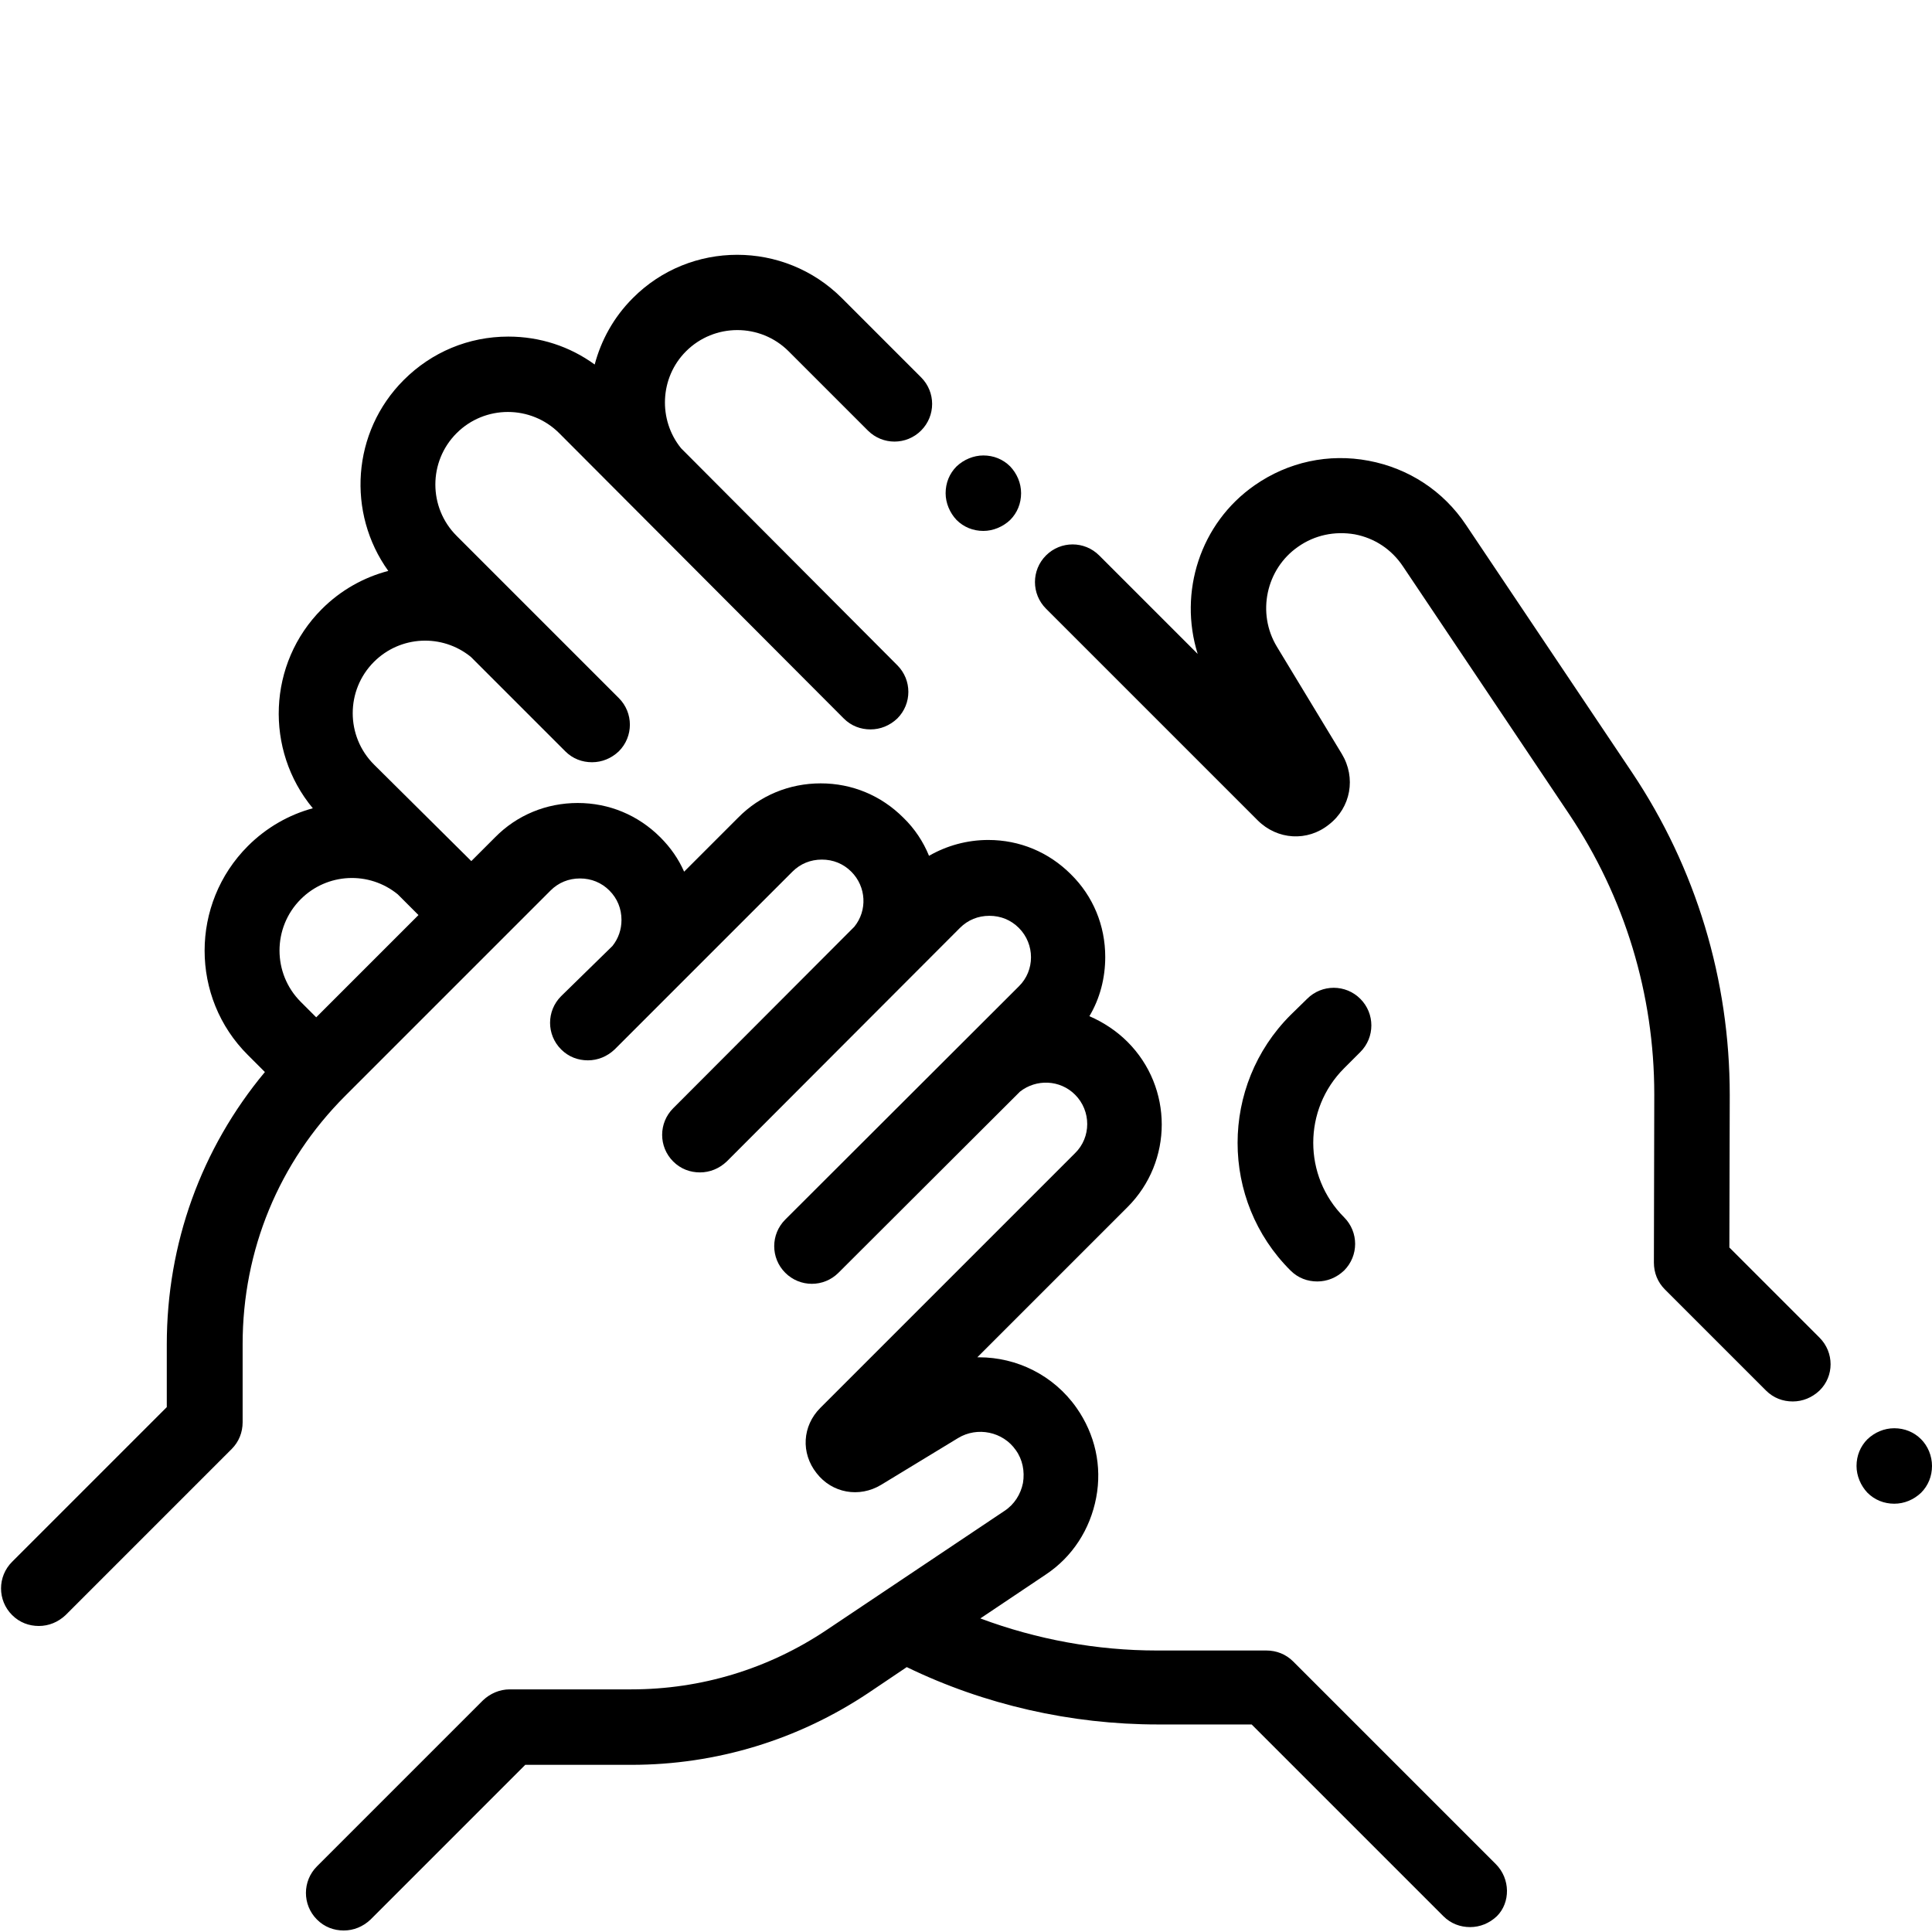
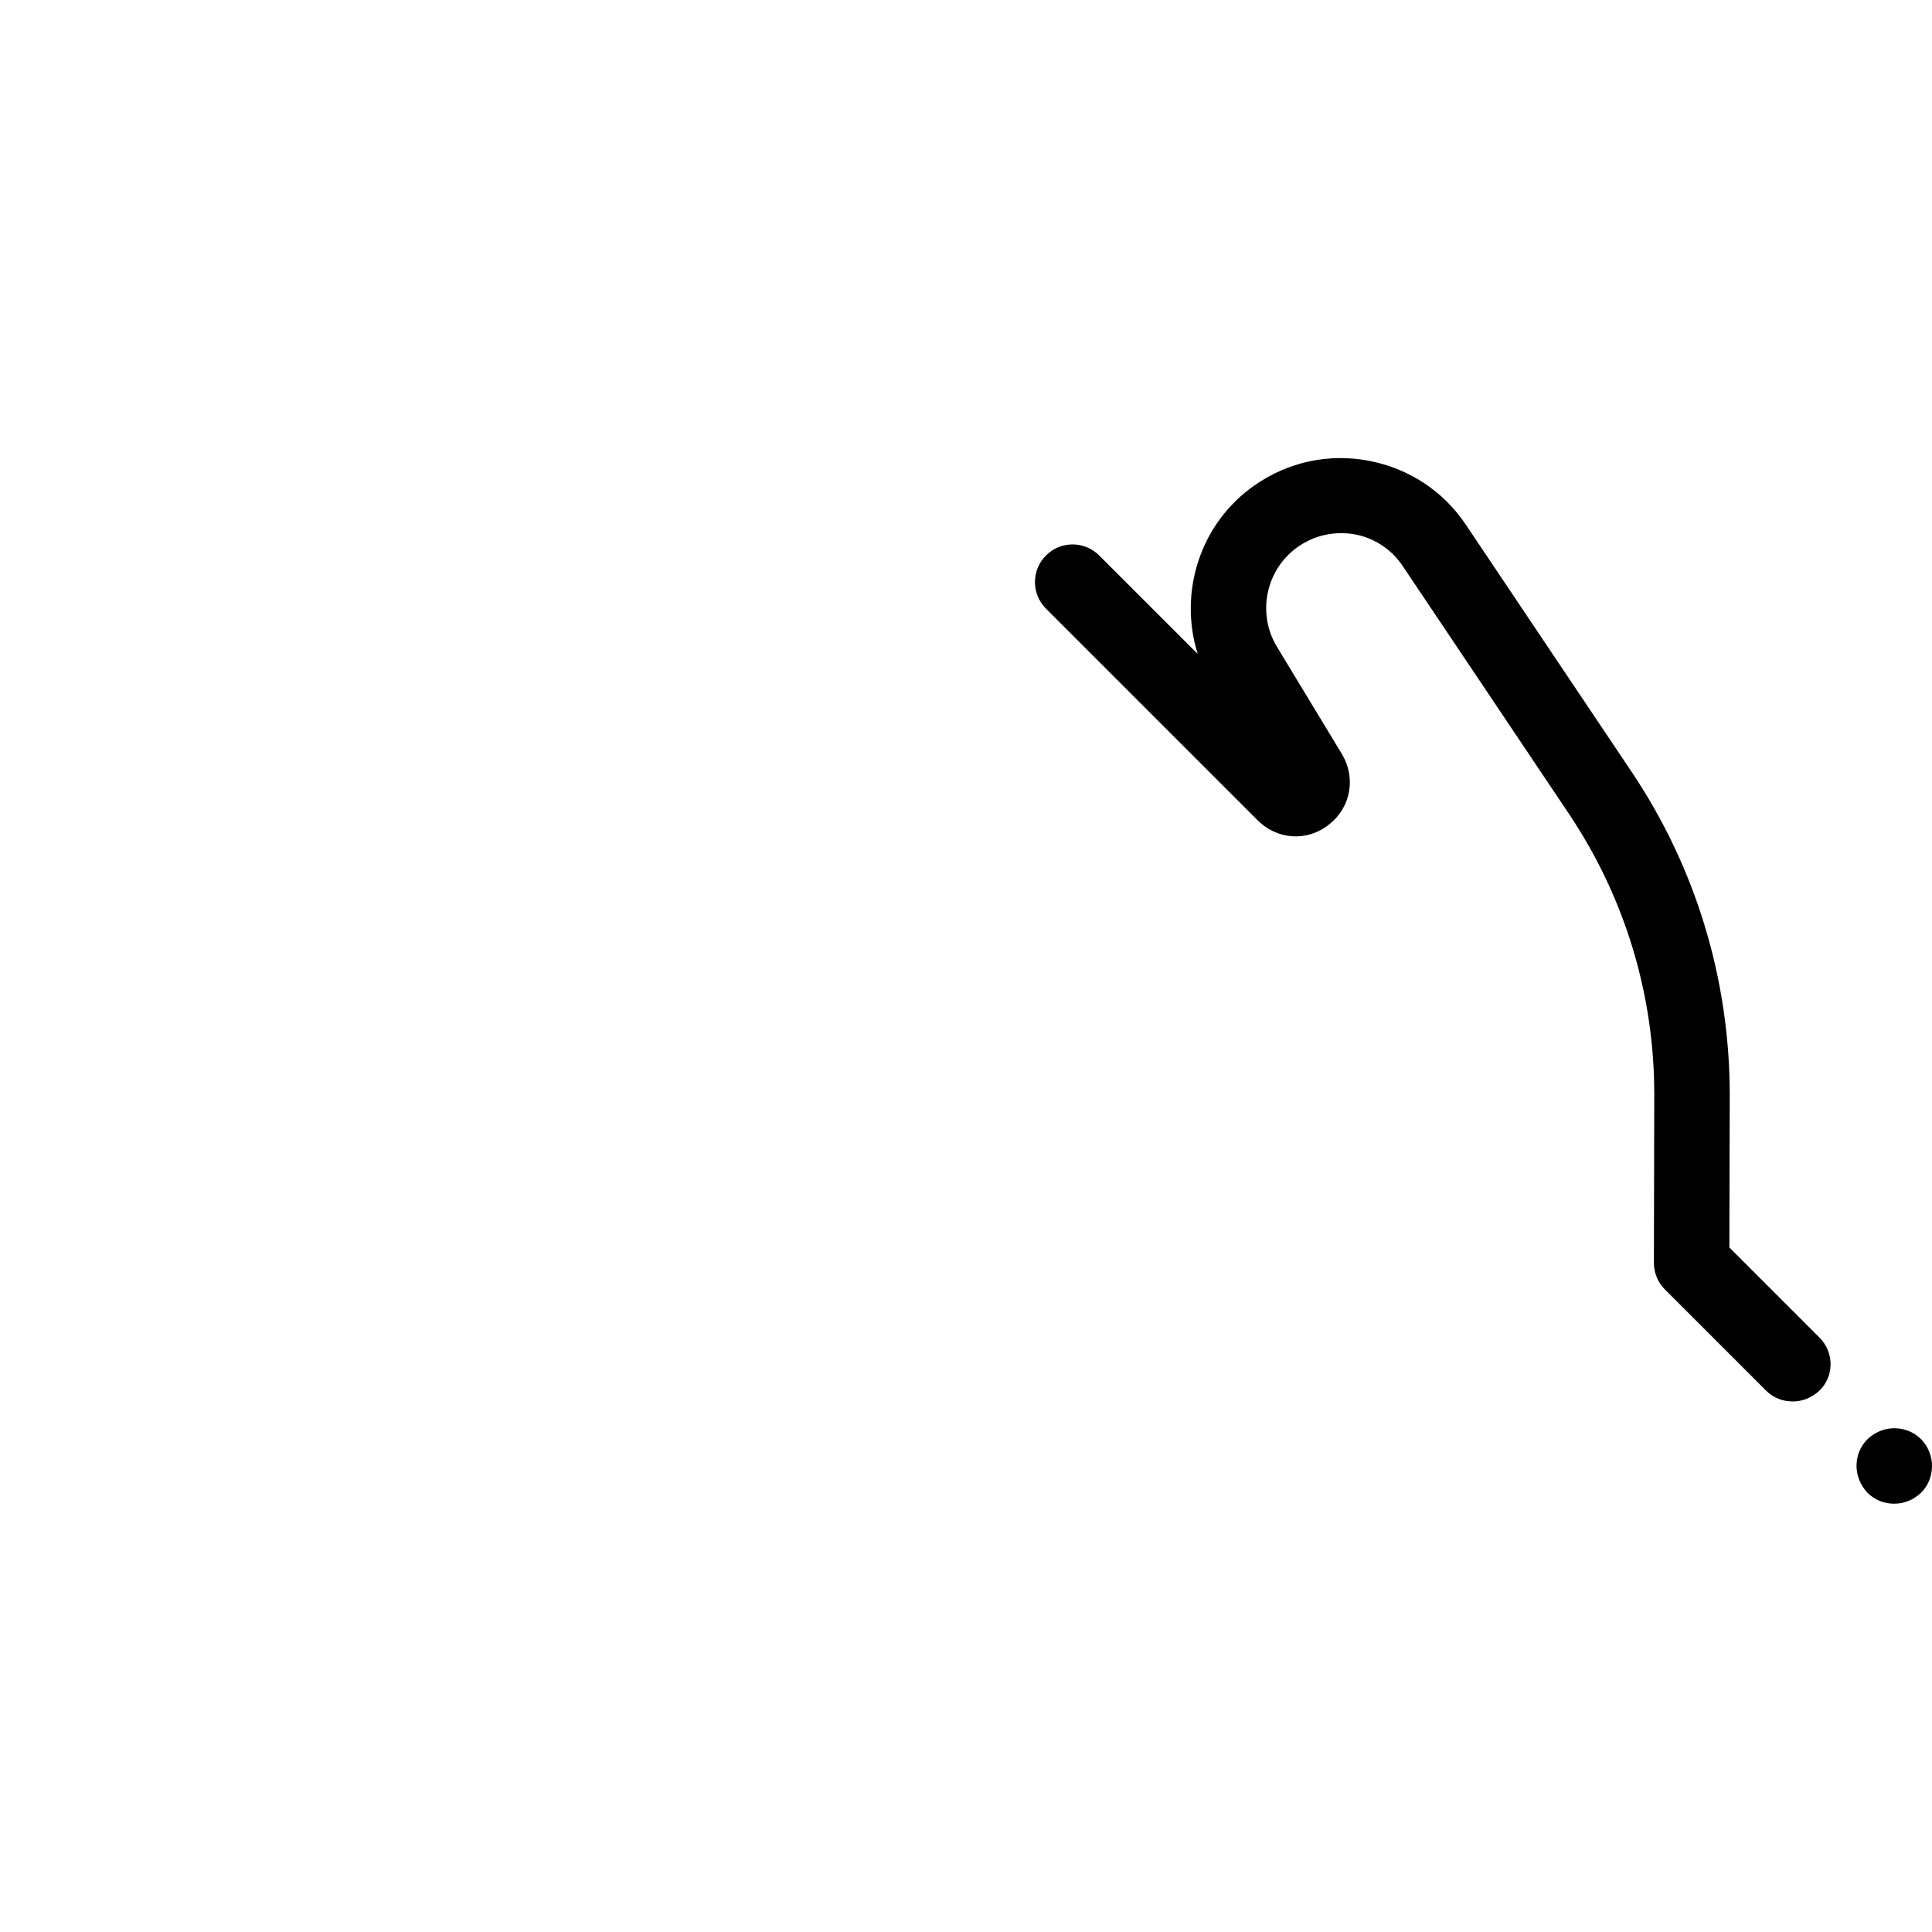
<svg xmlns="http://www.w3.org/2000/svg" version="1.1" id="Capa_1" x="0px" y="0px" viewBox="0 0 512 512" style="enable-background:new 0 0 512 512;" xml:space="preserve">
  <g>
    <g>
-       <path d="M396.4,494l-53.7-53.7c-1.9-1.9-4.4-2.9-7.1-2.9c0,0,0,0,0,0l-28.8,0c-0.1,0-0.1,0-0.2,0c-15.9,0-31.8-2.9-46.8-8.5 l17.3-11.6c7.1-4.7,11.8-12,13.4-20.4c1.6-8.4-0.3-16.8-5.2-23.8c-6.1-8.7-15.9-13.4-25.8-13.4c-0.2,0-0.3,0-0.5,0l39.8-39.8 c12.1-12.1,12.1-31.7,0-43.8c-2.9-2.9-6.4-5.2-10.1-6.8c2.8-4.7,4.2-10.1,4.2-15.7c0-8.3-3.2-16.1-9.1-21.9 c-5.9-5.9-13.6-9.1-21.9-9.1c-5.6,0-11,1.5-15.7,4.2c-1.5-3.7-3.8-7.2-6.8-10.1c-5.9-5.9-13.6-9.1-21.9-9.1s-16.1,3.2-21.9,9.1 l-14.3,14.3c-1.5-3.4-3.6-6.4-6.3-9.1c-5.9-5.9-13.6-9.1-21.9-9.1s-16.1,3.2-21.9,9.1l-6.3,6.3l-25.8-25.6 c-7.5-7.5-7.5-19.7,0-27.2c7-7,18.1-7.5,25.7-1.3l25,25c2,2,4.5,2.9,7.1,2.9s5.1-1,7.1-2.9c3.9-3.9,3.9-10.2,0-14.1L121,142 c-7.5-7.5-7.5-19.7,0-27.2c7.5-7.5,19.7-7.5,27.2,0l75.4,75.6c2,2,4.5,2.9,7.1,2.9s5.1-1,7.1-2.9c3.9-3.9,3.9-10.2,0-14.1 l-57.3-57.5c-6.1-7.5-5.7-18.7,1.3-25.7c7.5-7.5,19.7-7.5,27.2,0l21,21c3.9,3.9,10.2,3.9,14.1,0c3.9-3.9,3.9-10.2,0-14.1l-21-21 c-15.3-15.3-40.2-15.3-55.4,0c-5.1,5.1-8.4,11.2-10.1,17.6c-6.6-4.8-14.5-7.4-22.9-7.4c-10.5,0-20.3,4.1-27.7,11.5 c-13.8,13.8-15.1,35.3-4.1,50.6c-6.5,1.7-12.6,5.1-17.6,10.1c-14.4,14.4-15.2,37.4-2.4,52.8c-6.3,1.7-12.3,5.1-17.2,10 c-15.3,15.3-15.3,40.2,0,55.4l4.5,4.5c-16.9,20.3-26,45.5-26,72.2l0,16.6l-41,41c-3.9,3.9-3.9,10.2,0,14.1c2,2,4.5,2.9,7.1,2.9 s5.1-1,7.1-2.9l44-44c1.9-1.9,2.9-4.4,2.9-7.1l0-20.7c0-24.9,9.6-48.2,27.2-65.8l49.6-49.6c0,0,0,0,0,0l4.8-4.8 c2.1-2.1,4.8-3.2,7.8-3.2s5.7,1.1,7.8,3.2c2.1,2.1,3.2,4.8,3.2,7.8c0,2.5-0.8,4.9-2.4,6.9L148.7,264c-3.9,3.9-3.9,10.2,0,14.1 c0,0,0,0,0,0c0,0,0,0,0,0c2,2,4.5,2.9,7.1,2.9s5.1-1,7.1-2.9L210,231c2.1-2.1,4.8-3.2,7.8-3.2s5.7,1.1,7.8,3.2 c4,4,4.3,10.3,0.8,14.6l-48,48.1c-3.9,3.9-3.9,10.2,0,14.1c2,2,4.5,2.9,7.1,2.9s5.1-1,7.1-2.9l61.8-61.9c2.1-2.1,4.8-3.2,7.8-3.2 s5.7,1.1,7.8,3.2c4.3,4.3,4.3,11.3,0,15.5l-61.9,61.8c-3.9,3.9-3.9,10.2,0,14.1c3.9,3.9,10.2,3.9,14.1,0l48.1-48 c4.3-3.4,10.6-3.2,14.6,0.8c4.3,4.3,4.3,11.3,0,15.5l-67.5,67.5c-4.8,4.8-5.2,12-1,17.3c4.1,5.3,11.3,6.6,17.1,3.1l20.4-12.4 c5.1-3.1,11.9-1.7,15.3,3.2c1.8,2.5,2.4,5.6,1.9,8.7c-0.6,3-2.3,5.7-4.9,7.4l-47.2,31.6c-15.4,10.3-33.2,15.7-51.7,15.7 c0,0-0.1,0-0.1,0l-32.1,0c0,0,0,0,0,0c-2.7,0-5.2,1.1-7.1,2.9l-44,44c-3.9,3.9-3.9,10.2,0,14.1c2,2,4.5,2.9,7.1,2.9s5.1-1,7.1-2.9 l41-41l27.9,0c0.1,0,0.1,0,0.2,0c22.5,0,44.2-6.6,62.9-19.1l10.1-6.8c20.6,10,43.6,15.2,66.5,15.2c0.1,0,0.1,0,0.2,0l24.7,0 l50.8,50.8c2,2,4.5,2.9,7.1,2.9s5.1-1,7.1-2.9C400.3,504.2,400.3,497.9,396.4,494z M104.4,249C104.4,249,104.4,249,104.4,249 l-20.6,20.6l-4.1-4.1c-7.5-7.5-7.5-19.7,0-27.2c7-7,18.1-7.5,25.7-1.3l5.5,5.5L104.4,249z" />
-     </g>
+       </g>
  </g>
  <g>
    <g>
      <path d="M509.1,381.4c-1.9-1.9-4.4-2.9-7.1-2.9s-5.2,1.1-7.1,2.9c-1.9,1.9-2.9,4.4-2.9,7.1c0,2.6,1.1,5.2,2.9,7.1 c1.9,1.9,4.4,2.9,7.1,2.9s5.2-1.1,7.1-2.9c1.9-1.9,2.9-4.4,2.9-7.1C512,385.8,510.9,383.2,509.1,381.4z" />
    </g>
  </g>
  <g>
    <g>
      <path d="M482.2,354.5l-23.9-23.9l0.1-40.4c0-30.5-8.9-60.1-25.9-85.5l-44-65.6c-6-9-15.2-15-25.8-17c-10.6-2-21.3,0.3-30.2,6.5 c-14.5,10.1-20.2,28.4-15.1,44.7l-26.1-26.1c-3.9-3.9-10.2-3.9-14.1,0c-3.9,3.9-3.9,10.2,0,14.1l56.1,56.1 c5.2,5.2,13.2,5.7,18.9,1.1c5.8-4.5,7.2-12.4,3.4-18.7l-17.2-28.4c-5.4-8.9-2.9-20.6,5.6-26.5c4.4-3.1,9.7-4.2,15-3.3 c5.3,1,9.8,4,12.8,8.5l44,65.6c14.8,22.1,22.6,47.8,22.6,74.3l-0.1,44.6c0,2.7,1,5.2,2.9,7.1l26.8,26.8c2,2,4.5,2.9,7.1,2.9 s5.1-1,7.1-2.9C486.1,364.7,486.1,358.4,482.2,354.5z" />
    </g>
  </g>
  <g>
    <g>
-       <path d="M267.7,123.6c-1.9-1.9-4.4-2.9-7.1-2.9c-2.6,0-5.2,1.1-7.1,2.9c-1.9,1.9-2.9,4.4-2.9,7.1c0,2.6,1.1,5.2,2.9,7.1 c1.9,1.9,4.4,2.9,7.1,2.9c2.6,0,5.2-1.1,7.1-2.9c1.9-1.9,2.9-4.4,2.9-7.1S269.5,125.5,267.7,123.6z" />
-     </g>
+       </g>
  </g>
  <g>
    <g>
-       <path d="M360.5,278.8c3.9-3.9,3.9-10.2,0-14.1c-3.9-3.9-10.2-3.9-14.1,0L342,269c-18.7,18.7-18.7,49.1,0,67.7c2,2,4.5,2.9,7.1,2.9 c2.6,0,5.1-1,7.1-2.9c3.9-3.9,3.9-10.2,0-14.1c-10.9-10.9-10.9-28.6,0-39.5L360.5,278.8z" />
-     </g>
+       </g>
  </g>
</svg>